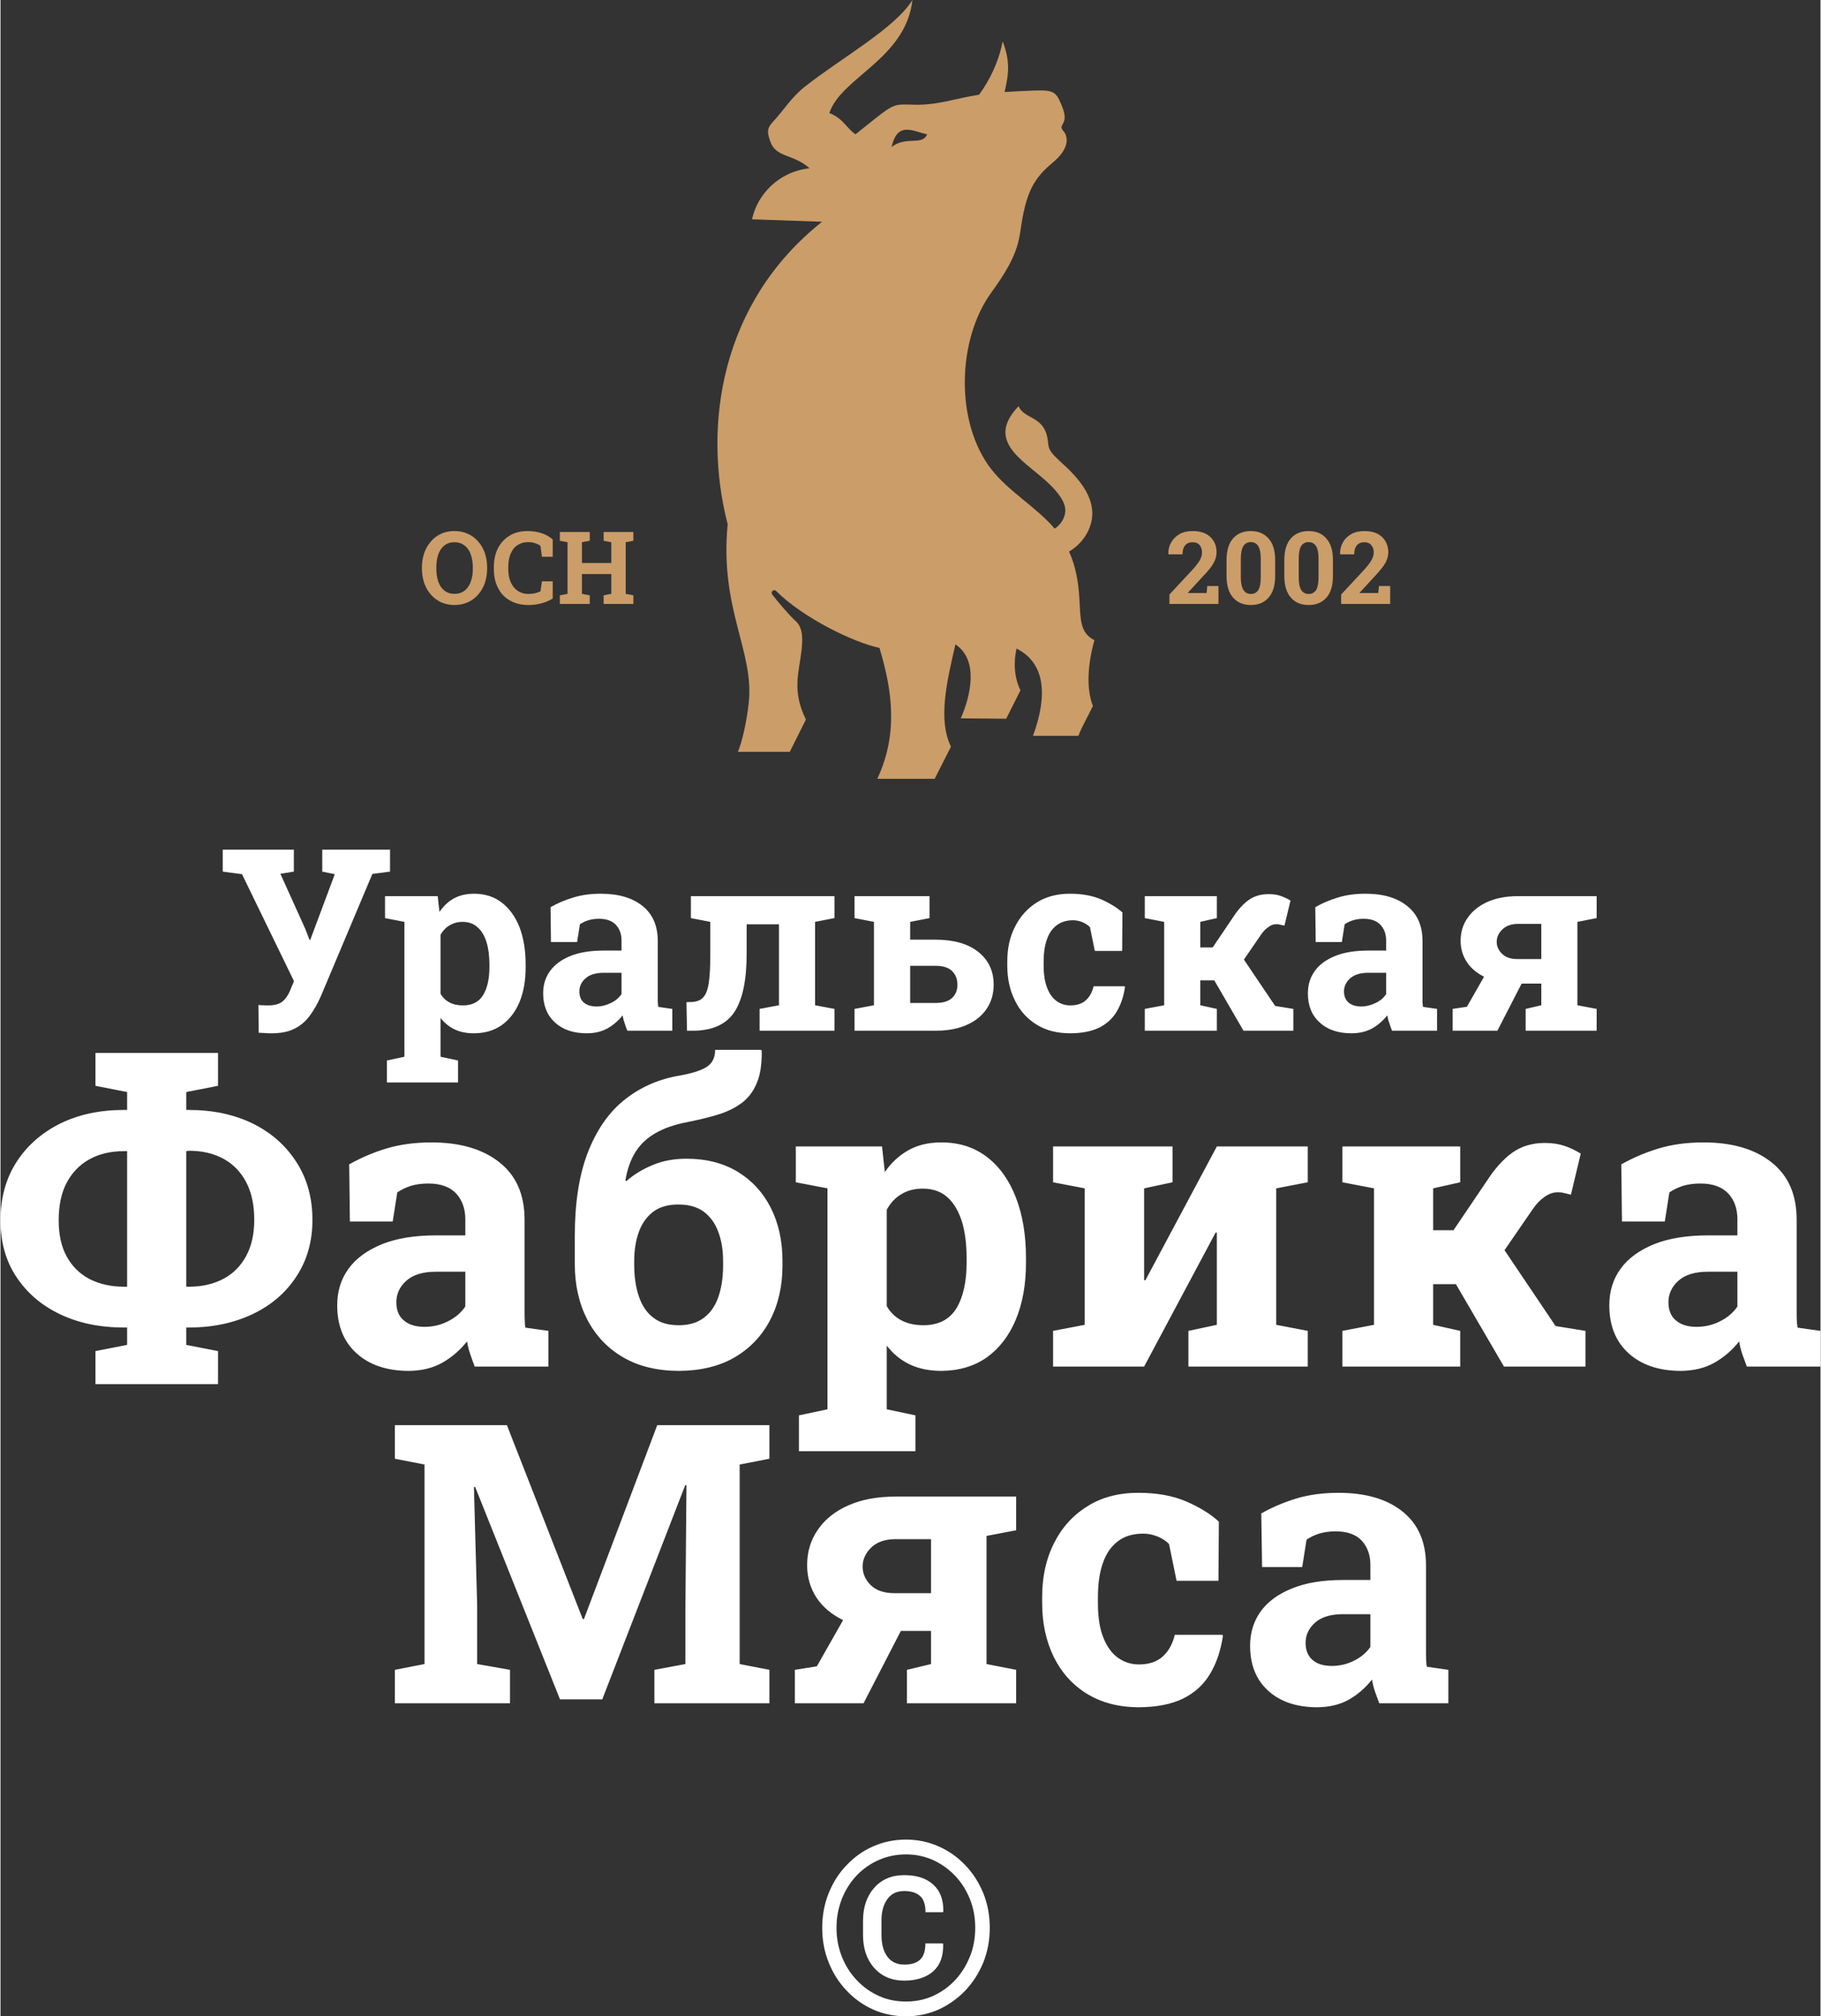
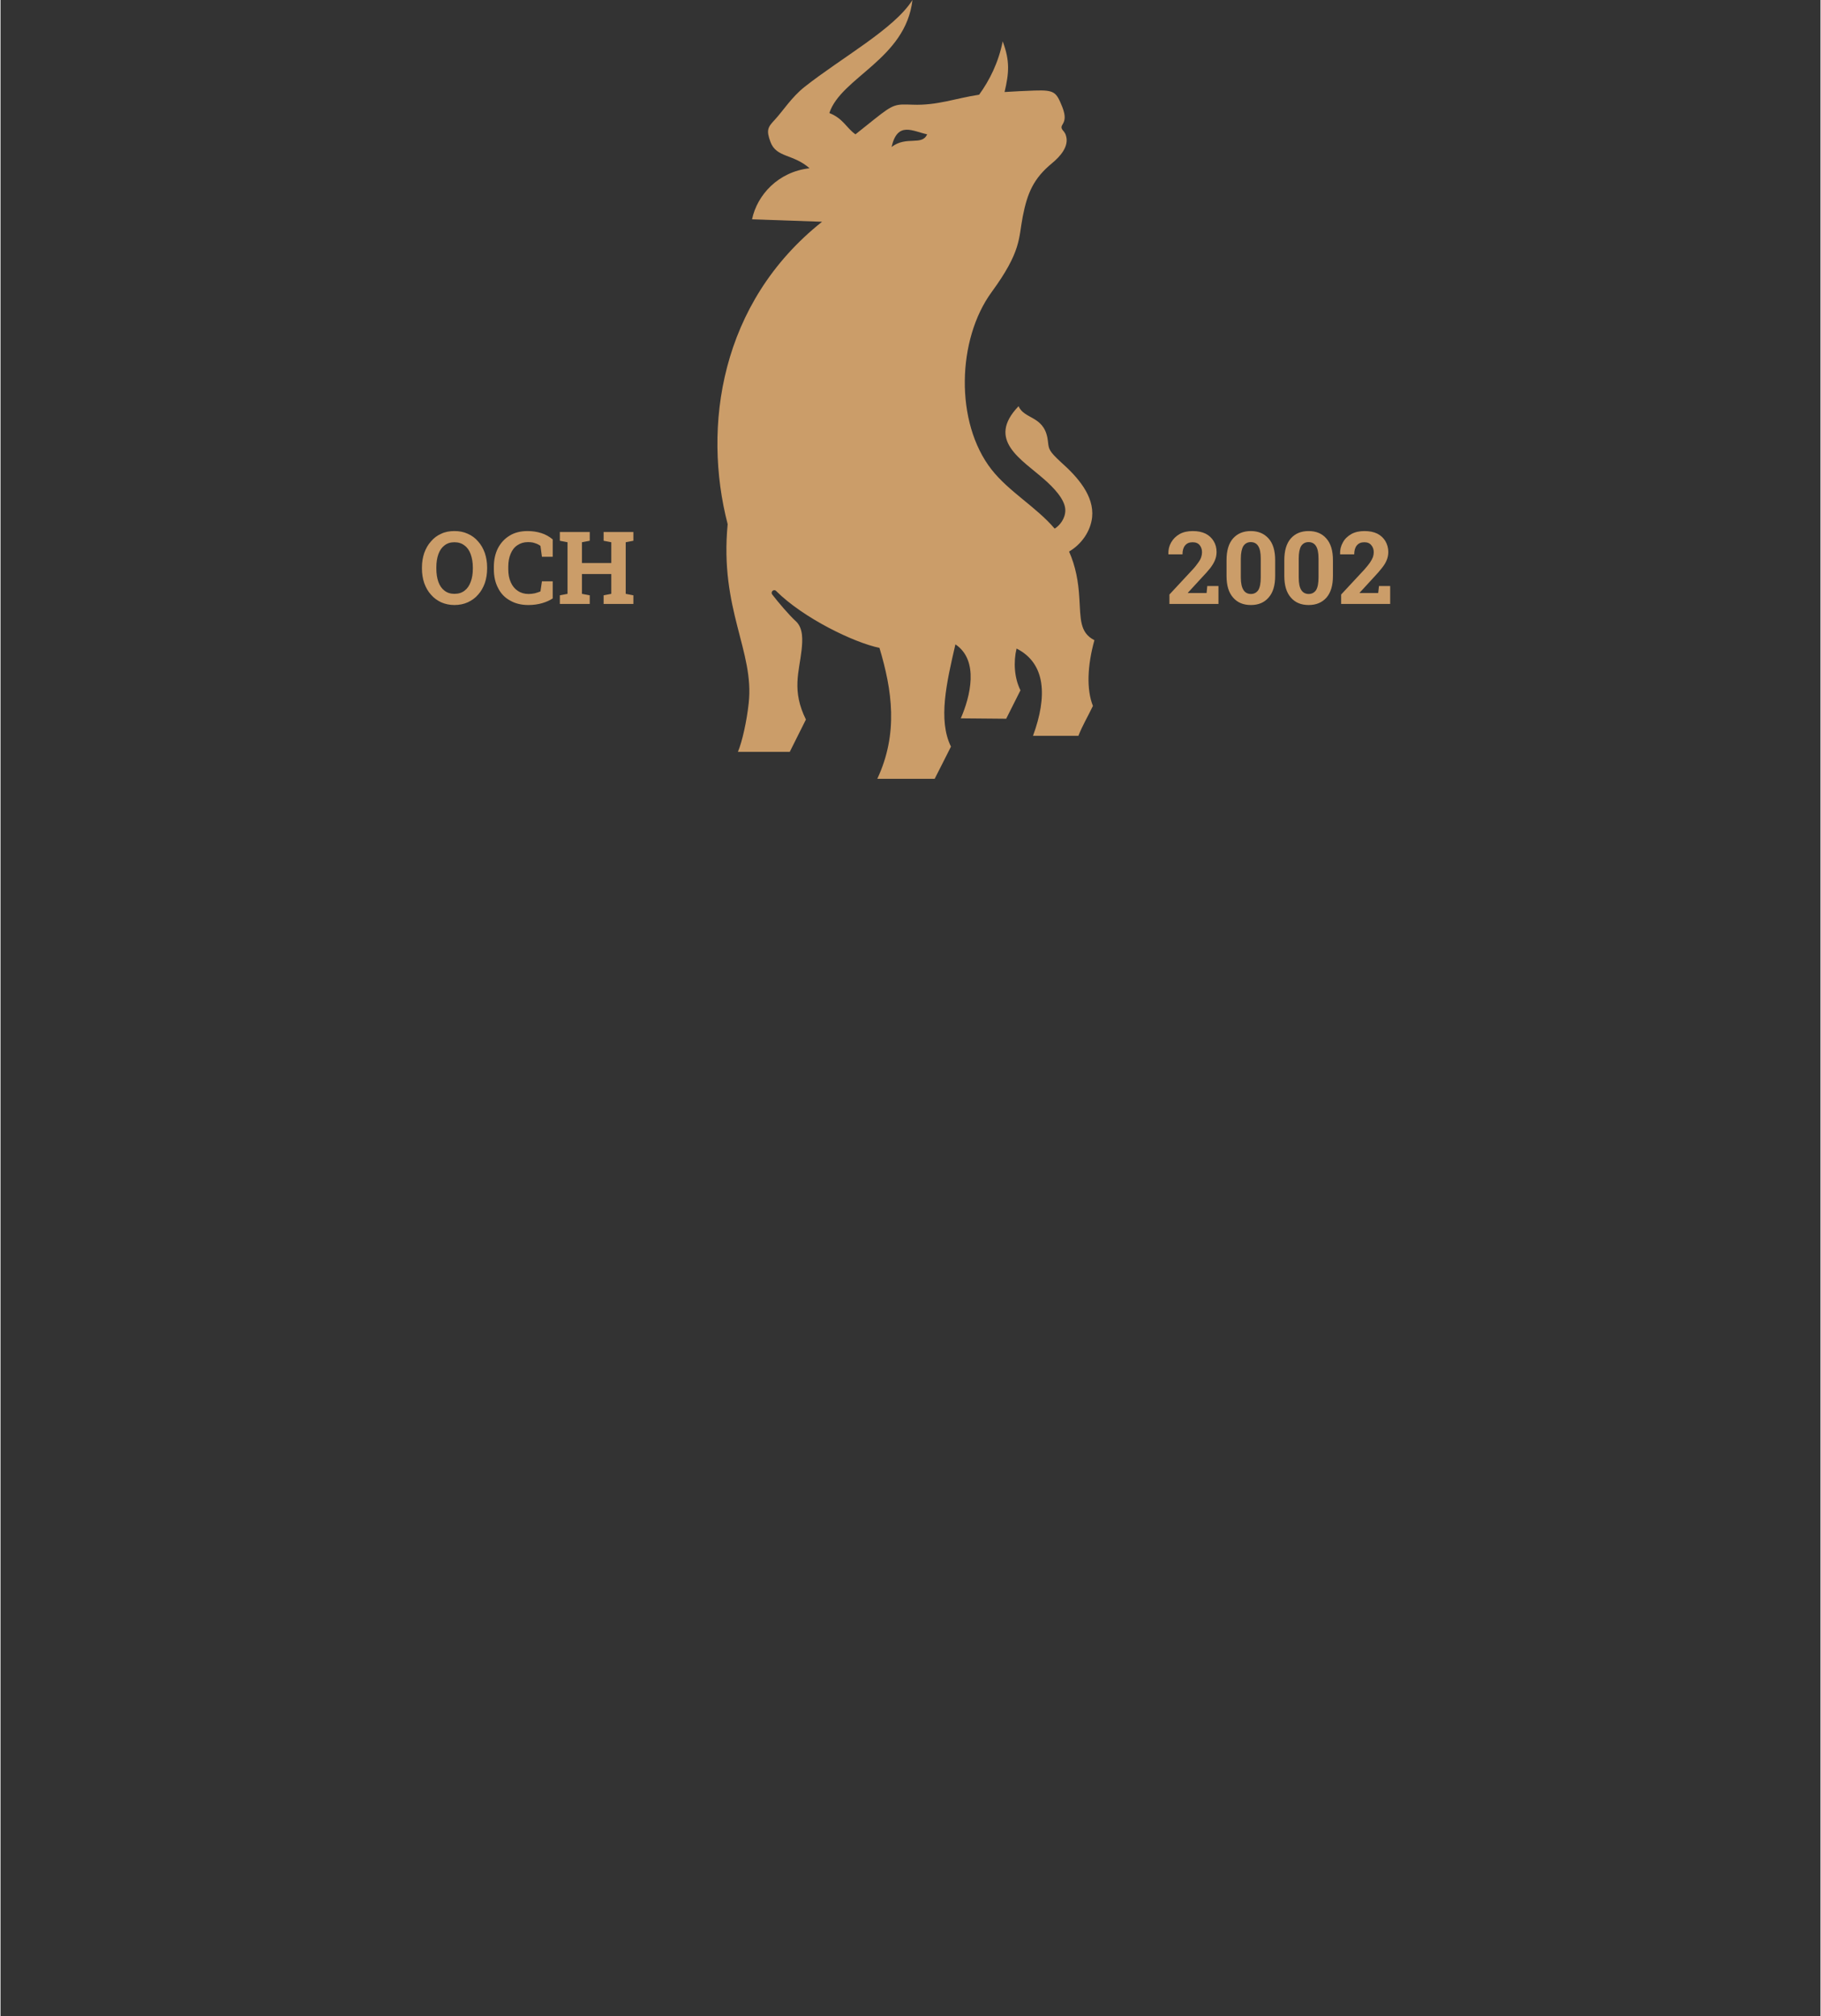
<svg xmlns="http://www.w3.org/2000/svg" xml:space="preserve" width="1561px" height="1728px" version="1.1" style="shape-rendering:geometricPrecision; text-rendering:geometricPrecision; image-rendering:optimizeQuality; fill-rule:evenodd; clip-rule:evenodd" viewBox="0 0 135.13 149.67">
  <rect x="0" y="0" width="135.13" height="149.67" fill="#333333" stroke="none" />
  <defs>
    <style type="text/css">
   
    .fil1 {fill:#CB9D69}
    .fil0 {fill:white}
   
  </style>
  </defs>
  <g id="Слой_x0020_1">
-     <path class="fil0" d="M67.23 149.67c-0.87,0 -1.68,-0.17 -2.43,-0.5 -0.76,-0.34 -1.41,-0.81 -1.98,-1.41 -0.57,-0.6 -1.01,-1.29 -1.33,-2.09 -0.32,-0.79 -0.48,-1.65 -0.48,-2.57 0,-0.92 0.16,-1.78 0.48,-2.57 0.32,-0.8 0.76,-1.49 1.33,-2.08 0.57,-0.6 1.22,-1.07 1.98,-1.4 0.75,-0.33 1.56,-0.5 2.43,-0.5 0.85,0 1.66,0.17 2.41,0.5 0.76,0.33 1.42,0.8 1.99,1.4 0.57,0.59 1.01,1.28 1.34,2.08 0.32,0.79 0.48,1.65 0.48,2.57 0,0.92 -0.16,1.78 -0.48,2.57 -0.33,0.8 -0.77,1.49 -1.34,2.09 -0.58,0.6 -1.24,1.07 -1.99,1.41 -0.75,0.33 -1.56,0.5 -2.41,0.5zm0 -1.1c0.71,0 1.38,-0.13 2,-0.41 0.62,-0.28 1.17,-0.67 1.64,-1.17 0.47,-0.5 0.83,-1.08 1.1,-1.74 0.27,-0.66 0.4,-1.38 0.4,-2.15 0,-0.77 -0.13,-1.49 -0.4,-2.15 -0.27,-0.66 -0.63,-1.23 -1.11,-1.73 -0.47,-0.49 -1.02,-0.88 -1.64,-1.16 -0.61,-0.27 -1.28,-0.41 -1.99,-0.41 -0.72,0 -1.39,0.14 -2.01,0.41 -0.62,0.27 -1.18,0.66 -1.65,1.15 -0.47,0.5 -0.84,1.08 -1.1,1.74 -0.26,0.66 -0.4,1.38 -0.4,2.15 0,0.77 0.14,1.49 0.4,2.15 0.27,0.66 0.63,1.24 1.11,1.74 0.47,0.5 1.02,0.89 1.64,1.17 0.62,0.28 1.29,0.41 2.01,0.41l0 0zm-0.13 -1.55c-0.93,0 -1.67,-0.32 -2.23,-0.94 -0.55,-0.62 -0.83,-1.43 -0.83,-2.46l0 -1.04c0,-1.01 0.28,-1.83 0.83,-2.45 0.56,-0.63 1.3,-0.94 2.23,-0.94 0.92,0 1.64,0.23 2.15,0.7 0.52,0.46 0.77,1.13 0.75,2l-0.02 0.05 -1.3 0c0,-0.55 -0.13,-0.95 -0.39,-1.19 -0.27,-0.25 -0.66,-0.38 -1.19,-0.38 -0.55,0 -0.97,0.2 -1.26,0.61 -0.29,0.4 -0.43,0.93 -0.43,1.59l0 1.05c0,0.68 0.14,1.21 0.43,1.61 0.29,0.4 0.71,0.6 1.26,0.6 0.53,0 0.92,-0.12 1.18,-0.37 0.26,-0.24 0.39,-0.64 0.39,-1.2l1.3 0 0.02 0.06c0.02,0.88 -0.22,1.55 -0.74,2.01 -0.51,0.45 -1.23,0.69 -2.15,0.69l0 0zm-37.82 -20.59l0 -2.48 2.2 -0.43 0 -14.81 -2.2 -0.43 0 -2.49 2.2 0 6.12 0 5.63 14.39 0.09 0 5.44 -14.39 8.33 0 0 2.49 -2.21 0.43 0 14.81 2.21 0.43 0 2.48 -8.54 0 0 -2.48 2.3 -0.43 0 -3.95 0.08 -9.32 -0.09 -0.01 -6.16 15.9 -3.14 0 -6.3 -15.77 -0.09 0.01 0.24 8.76 0 4.38 2.44 0.43 0 2.48 -8.55 0 0 0zm29.7 0l0 -2.48 1.63 -0.26 1.95 -3.43c-0.86,-0.42 -1.53,-0.99 -1.99,-1.69 -0.45,-0.71 -0.68,-1.5 -0.68,-2.39 0,-0.99 0.26,-1.87 0.81,-2.65 0.53,-0.77 1.29,-1.37 2.28,-1.8 0.98,-0.43 2.14,-0.64 3.47,-0.64l8.96 0 0 2.5 -2.2 0.42 0 9.51 2.2 0.43 0 2.48 -8.11 0 0 -2.48 1.79 -0.43 0 -2.46 -2.24 0 -2.77 5.37 -5.1 0 0 0zm7.4 -8.17l2.71 0 0 -4.01 -2.64 0c-0.77,0 -1.37,0.21 -1.8,0.62 -0.43,0.42 -0.64,0.89 -0.64,1.42 0,0.53 0.21,0.99 0.62,1.39 0.41,0.39 0.99,0.58 1.75,0.58l0 0zm18.12 8.47c-1.48,-0.01 -2.75,-0.34 -3.83,-1 -1.07,-0.66 -1.89,-1.57 -2.47,-2.74 -0.57,-1.17 -0.86,-2.5 -0.86,-4.01l0 -0.42c0,-1.52 0.29,-2.85 0.88,-4.01 0.58,-1.16 1.41,-2.08 2.48,-2.74 1.06,-0.67 2.32,-1 3.77,-1 1.38,0 2.57,0.21 3.56,0.64 1,0.43 1.81,0.93 2.43,1.5l-0.03 4.39 -3.11 0 -0.56 -2.73c-0.22,-0.23 -0.51,-0.42 -0.86,-0.56 -0.35,-0.14 -0.71,-0.21 -1.06,-0.21 -0.76,0 -1.39,0.19 -1.88,0.57 -0.5,0.38 -0.87,0.91 -1.11,1.61 -0.25,0.7 -0.37,1.55 -0.37,2.54l0 0.42c0,1.05 0.13,1.92 0.41,2.6 0.27,0.67 0.64,1.17 1.1,1.49 0.46,0.32 0.97,0.48 1.54,0.48 0.72,0 1.31,-0.19 1.74,-0.57 0.44,-0.38 0.75,-0.93 0.92,-1.63l3.53 0 0.04 0.09c-0.16,1.08 -0.48,2.03 -0.96,2.82 -0.47,0.79 -1.14,1.4 -2.01,1.83 -0.87,0.42 -1.96,0.63 -3.29,0.64l0 0 0 0zm13.25 0c-1.52,-0.01 -2.73,-0.41 -3.63,-1.23 -0.9,-0.82 -1.34,-1.93 -1.34,-3.34 0,-0.96 0.26,-1.81 0.78,-2.54 0.53,-0.73 1.3,-1.3 2.33,-1.71 1.02,-0.42 2.28,-0.63 3.79,-0.63l2.03 0 0 -1.13c0,-0.73 -0.22,-1.33 -0.65,-1.8 -0.43,-0.45 -1.07,-0.68 -1.94,-0.68 -0.44,0 -0.84,0.06 -1.19,0.16 -0.35,0.11 -0.67,0.26 -0.96,0.46l-0.32 2.03 -2.98 0 -0.06 -3.98c0.81,-0.46 1.67,-0.82 2.61,-1.11 0.93,-0.28 1.98,-0.42 3.13,-0.42 2,0 3.59,0.46 4.75,1.39 1.16,0.93 1.74,2.26 1.74,3.99l0 6.32c0,0.21 0,0.42 0.01,0.62 0,0.21 0.02,0.4 0.05,0.59l1.6 0.23 0 2.48 -5.13 0c-0.1,-0.27 -0.21,-0.55 -0.31,-0.85 -0.11,-0.3 -0.18,-0.61 -0.23,-0.91 -0.49,0.63 -1.07,1.12 -1.73,1.5 -0.67,0.37 -1.45,0.55 -2.35,0.56l0 0zm1.11 -3.07c0.57,0 1.12,-0.13 1.64,-0.39 0.52,-0.26 0.92,-0.6 1.21,-1.02l0 -2.43 -2.04 0c-0.91,0 -1.6,0.21 -2.07,0.63 -0.46,0.41 -0.7,0.91 -0.7,1.5 0,0.54 0.17,0.97 0.52,1.27 0.34,0.3 0.82,0.44 1.44,0.44zm-91.81 -20.92l0 -2.45 2.35 -0.46 0 -1.29 -0.24 0c-1.79,0 -3.37,-0.33 -4.75,-0.99 -1.38,-0.66 -2.46,-1.59 -3.24,-2.78 -0.79,-1.19 -1.17,-2.59 -1.17,-4.19 0,-1.64 0.39,-3.07 1.17,-4.3 0.79,-1.23 1.87,-2.18 3.24,-2.87 1.38,-0.68 2.96,-1.02 4.75,-1.02l0.24 0 0 -1.33 -2.35 -0.46 0 -2.44 9.1 0 0 2.44 -2.36 0.46 0 1.33 0.19 0c1.79,0 3.37,0.34 4.75,1.01 1.38,0.68 2.46,1.64 3.24,2.86 0.79,1.22 1.19,2.65 1.19,4.29 0,1.6 -0.4,3 -1.19,4.2 -0.78,1.2 -1.86,2.13 -3.24,2.79 -1.39,0.66 -2.97,1 -4.75,1l-0.19 0 0 1.29 2.36 0.46 0 2.45 -9.1 0 0 0 0 0zm2.11 -7.23l0.24 0 0 -10.06 -0.24 0c-0.98,0 -1.84,0.2 -2.57,0.61 -0.72,0.4 -1.28,0.98 -1.68,1.74 -0.4,0.75 -0.59,1.69 -0.59,2.78 0,1.06 0.19,1.95 0.59,2.68 0.4,0.73 0.96,1.29 1.68,1.67 0.73,0.38 1.59,0.58 2.57,0.58zm4.63 0l0.21 0c0.98,0 1.83,-0.2 2.56,-0.59 0.72,-0.38 1.28,-0.95 1.68,-1.69 0.4,-0.74 0.6,-1.63 0.6,-2.68 0,-1.1 -0.2,-2.04 -0.6,-2.8 -0.4,-0.76 -0.96,-1.34 -1.68,-1.73 -0.73,-0.4 -1.58,-0.6 -2.56,-0.6l-0.21 0.03 0 10.06zm16.5 6.25c-1.62,-0.01 -2.9,-0.44 -3.86,-1.31 -0.96,-0.87 -1.43,-2.06 -1.43,-3.56 0,-1.02 0.27,-1.93 0.83,-2.7 0.56,-0.78 1.39,-1.38 2.48,-1.83 1.09,-0.44 2.44,-0.66 4.04,-0.66l2.16 0 0 -1.21c0,-0.78 -0.24,-1.42 -0.69,-1.91 -0.46,-0.48 -1.15,-0.73 -2.06,-0.73 -0.47,0 -0.9,0.06 -1.28,0.17 -0.37,0.12 -0.71,0.28 -1.02,0.49l-0.34 2.16 -3.18 0 -0.05 -4.24c0.85,-0.48 1.77,-0.88 2.77,-1.18 1,-0.3 2.11,-0.45 3.34,-0.45 2.13,0 3.82,0.5 5.06,1.49 1.24,0.99 1.85,2.4 1.85,4.25l0 6.73c0,0.22 0,0.44 0.01,0.66 0,0.21 0.02,0.42 0.05,0.62l1.71 0.24 0 2.65 -5.47 0c-0.11,-0.29 -0.22,-0.59 -0.33,-0.91 -0.11,-0.32 -0.19,-0.64 -0.24,-0.96 -0.53,0.66 -1.14,1.19 -1.85,1.59 -0.71,0.4 -1.54,0.59 -2.5,0.6l0 0zm1.18 -3.27c0.62,0 1.2,-0.13 1.75,-0.41 0.56,-0.28 0.98,-0.64 1.29,-1.1l0 -2.58 -2.18 0c-0.97,0 -1.7,0.22 -2.2,0.67 -0.49,0.44 -0.74,0.97 -0.74,1.59 0,0.59 0.18,1.04 0.55,1.35 0.37,0.32 0.88,0.48 1.53,0.48l0 0zm18.89 3.27c-1.62,-0.01 -3,-0.34 -4.15,-1.02 -1.15,-0.67 -2.03,-1.61 -2.65,-2.8 -0.61,-1.19 -0.92,-2.56 -0.92,-4.1l0 -2.1c0,-2.45 0.32,-4.5 0.95,-6.15 0.64,-1.66 1.52,-2.95 2.65,-3.88 1.13,-0.93 2.45,-1.54 3.95,-1.83 0.98,-0.16 1.7,-0.37 2.17,-0.64 0.47,-0.27 0.7,-0.7 0.7,-1.31l3.41 0 0.05 0.09c0.01,0.99 -0.11,1.79 -0.38,2.4 -0.26,0.62 -0.64,1.11 -1.13,1.47 -0.5,0.36 -1.08,0.65 -1.76,0.85 -0.68,0.21 -1.41,0.38 -2.2,0.54 -1,0.19 -1.81,0.47 -2.45,0.85 -0.64,0.37 -1.13,0.85 -1.48,1.42 -0.35,0.58 -0.59,1.26 -0.72,2.06l0.06 0.07c0.55,-0.49 1.21,-0.89 1.96,-1.2 0.76,-0.32 1.59,-0.47 2.51,-0.47 1.46,0 2.72,0.32 3.79,0.96 1.07,0.65 1.89,1.54 2.47,2.68 0.58,1.15 0.87,2.46 0.87,3.96l0 0.32c0,1.54 -0.31,2.9 -0.93,4.08 -0.62,1.18 -1.51,2.1 -2.65,2.76 -1.15,0.66 -2.53,0.98 -4.12,0.99l0 0zm0 -3.39c0.75,0 1.37,-0.18 1.86,-0.55 0.49,-0.37 0.85,-0.88 1.08,-1.55 0.23,-0.66 0.35,-1.44 0.35,-2.34l0 -0.32c0,-0.82 -0.12,-1.55 -0.36,-2.18 -0.23,-0.63 -0.6,-1.13 -1.08,-1.49 -0.49,-0.36 -1.12,-0.53 -1.88,-0.53 -0.76,0 -1.38,0.17 -1.86,0.53 -0.48,0.36 -0.84,0.86 -1.07,1.49 -0.23,0.63 -0.35,1.36 -0.35,2.18l0 0.23c0,0.9 0.11,1.69 0.34,2.37 0.23,0.69 0.58,1.22 1.07,1.59 0.49,0.39 1.12,0.57 1.9,0.57zm8.92 9.35l0 -2.66 2.12 -0.45 0 -16.4 -2.35 -0.45 0 -2.66 6.4 0 0.21 1.9c0.48,-0.7 1.07,-1.24 1.75,-1.62 0.69,-0.39 1.5,-0.58 2.45,-0.58 1.32,0 2.44,0.36 3.38,1.08 0.94,0.72 1.65,1.72 2.15,3.01 0.5,1.29 0.75,2.79 0.75,4.51l0 0.32c0,1.61 -0.25,3.02 -0.75,4.22 -0.5,1.2 -1.22,2.14 -2.15,2.81 -0.95,0.67 -2.08,1 -3.41,1.01 -0.88,-0.01 -1.65,-0.16 -2.32,-0.48 -0.67,-0.32 -1.24,-0.79 -1.71,-1.4l0 4.73 2.13 0.45 0 2.66 -8.65 0 0 0zm9.23 -9.35c1.13,0 1.95,-0.42 2.46,-1.25 0.51,-0.84 0.76,-1.97 0.76,-3.4l0 -0.32c0,-1.03 -0.11,-1.93 -0.34,-2.7 -0.24,-0.77 -0.59,-1.38 -1.07,-1.82 -0.48,-0.43 -1.09,-0.65 -1.84,-0.65 -0.6,0 -1.13,0.13 -1.59,0.41 -0.46,0.27 -0.82,0.66 -1.09,1.16l0 7.15c0.27,0.47 0.63,0.82 1.09,1.06 0.46,0.24 1,0.36 1.62,0.36l0 0zm9.64 3.07l0 -2.65 2.35 -0.45 0 -10.13 -2.35 -0.45 0 -2.66 6.76 0 2.11 0 0 2.66 -2.11 0.45 0 6.81 0.09 0.02 5.31 -9.94 4.41 0 2.34 0 0 2.66 -2.34 0.45 0 10.13 2.34 0.45 0 2.65 -8.86 0 0 -2.65 2.11 -0.45 0 -6.84 -0.09 -0.01 -5.31 9.95 -6.76 0 0 0 0 0zm21.48 0l0 -2.65 2.35 -0.45 0 -10.13 -2.35 -0.45 0 -2.66 8.75 0 0 2.66 -2.01 0.45 0 3.11 1.51 0 2.45 -3.62c0.61,-0.95 1.25,-1.66 1.92,-2.14 0.66,-0.47 1.47,-0.72 2.41,-0.72 0.57,0 1.06,0.08 1.47,0.22 0.41,0.14 0.81,0.33 1.2,0.57l-0.73 3.05c-0.29,-0.07 -0.48,-0.12 -0.59,-0.14 -0.1,-0.03 -0.23,-0.04 -0.38,-0.04 -0.34,0 -0.68,0.12 -1,0.35 -0.32,0.23 -0.6,0.52 -0.84,0.87l-2.12 3.08 3.79 5.63 2.22 0.36 0 2.65 -6.05 0 -3.57 -6.12 -1.69 0 0 3.02 2.01 0.45 0 2.65 -8.75 0 0 0 0 0zm25.11 0.32c-1.62,-0.01 -2.9,-0.44 -3.86,-1.31 -0.96,-0.87 -1.43,-2.06 -1.43,-3.56 0,-1.02 0.27,-1.93 0.83,-2.7 0.56,-0.78 1.39,-1.38 2.48,-1.83 1.09,-0.44 2.44,-0.66 4.04,-0.66l2.16 0 0 -1.21c0,-0.78 -0.23,-1.42 -0.69,-1.91 -0.46,-0.48 -1.15,-0.73 -2.06,-0.73 -0.47,0 -0.9,0.06 -1.28,0.17 -0.37,0.12 -0.71,0.28 -1.02,0.49l-0.34 2.16 -3.18 0 -0.05 -4.24c0.85,-0.48 1.78,-0.88 2.77,-1.18 1,-0.3 2.11,-0.45 3.34,-0.45 2.13,0 3.82,0.5 5.06,1.49 1.24,0.99 1.85,2.4 1.85,4.25l0 6.73c0,0.22 0,0.44 0.01,0.66 0,0.21 0.02,0.42 0.06,0.62l1.7 0.24 0 2.65 -5.47 0c-0.1,-0.29 -0.22,-0.59 -0.33,-0.91 -0.11,-0.32 -0.19,-0.64 -0.24,-0.96 -0.52,0.66 -1.14,1.19 -1.85,1.59 -0.71,0.4 -1.54,0.59 -2.5,0.6l0 0zm1.18 -3.27c0.62,0 1.2,-0.13 1.75,-0.41 0.56,-0.28 0.98,-0.64 1.29,-1.1l0 -2.58 -2.18 0c-0.97,0 -1.7,0.22 -2.2,0.67 -0.49,0.44 -0.74,0.97 -0.74,1.59 0,0.59 0.18,1.04 0.55,1.35 0.37,0.32 0.88,0.48 1.53,0.48l0 0zm-105.79 -21.79c-0.16,0 -0.33,0 -0.53,-0.02 -0.19,-0.01 -0.34,-0.02 -0.43,-0.02l-0.02 -2.06c0.07,0.01 0.18,0.02 0.35,0.02 0.17,0.01 0.29,0.01 0.38,0.01 0.48,0 0.85,-0.1 1.09,-0.32 0.24,-0.21 0.45,-0.54 0.61,-0.98l0.21 -0.5 -3.86 -7.94 -1.43 -0.19 0 -1.63 5.28 0 0 1.63 -1 0.16 1.84 4.07 0.32 0.83 0.06 0 1.82 -4.87 -0.93 -0.19 0 -1.63 5.03 0 0 1.63 -1.31 0.17 -3.83 9.09c-0.26,0.59 -0.55,1.08 -0.86,1.49 -0.31,0.41 -0.69,0.72 -1.14,0.93 -0.44,0.22 -1,0.32 -1.65,0.32l0 0 0 0zm8.56 3.65l0 -1.63 1.3 -0.28 0 -10.01 -1.44 -0.28 0 -1.63 3.91 0 0.13 1.17c0.3,-0.43 0.65,-0.77 1.07,-1 0.42,-0.23 0.92,-0.35 1.49,-0.35 0.81,0 1.5,0.22 2.07,0.66 0.57,0.44 1.01,1.05 1.32,1.84 0.3,0.79 0.45,1.71 0.45,2.76l0 0.19c0,0.99 -0.15,1.85 -0.45,2.58 -0.31,0.74 -0.75,1.31 -1.32,1.72 -0.58,0.41 -1.27,0.61 -2.08,0.61 -0.54,0 -1.01,-0.09 -1.42,-0.29 -0.41,-0.19 -0.76,-0.48 -1.05,-0.85l0 2.88 1.3 0.28 0 1.63 -5.28 0 0 0zm5.64 -5.72c0.69,0 1.19,-0.25 1.5,-0.76 0.31,-0.51 0.47,-1.2 0.47,-2.08l0 -0.19c0,-0.64 -0.07,-1.19 -0.21,-1.65 -0.15,-0.48 -0.36,-0.85 -0.66,-1.11 -0.29,-0.27 -0.66,-0.41 -1.12,-0.41 -0.36,0 -0.69,0.09 -0.97,0.26 -0.28,0.16 -0.5,0.4 -0.67,0.7l0 4.38c0.17,0.28 0.39,0.5 0.67,0.64 0.28,0.15 0.61,0.22 0.99,0.22l0 0zm9.2 2.07c-0.99,0 -1.77,-0.26 -2.36,-0.8 -0.58,-0.53 -0.88,-1.25 -0.88,-2.17 0,-0.63 0.17,-1.18 0.51,-1.65 0.35,-0.48 0.85,-0.85 1.52,-1.12 0.67,-0.27 1.49,-0.4 2.47,-0.4l1.32 0 0 -0.74c0,-0.48 -0.14,-0.87 -0.42,-1.17 -0.28,-0.3 -0.7,-0.45 -1.26,-0.45 -0.29,0 -0.55,0.04 -0.78,0.11 -0.23,0.07 -0.44,0.17 -0.63,0.3l-0.21 1.32 -1.94 0 -0.03 -2.59c0.52,-0.3 1.09,-0.54 1.7,-0.72 0.6,-0.19 1.28,-0.28 2.03,-0.28 1.31,0 2.34,0.3 3.1,0.91 0.75,0.6 1.13,1.47 1.13,2.6l0 4.11c0,0.14 0,0.27 0,0.4 0.01,0.14 0.02,0.26 0.04,0.38l1.04 0.15 0 1.62 -3.34 0c-0.07,-0.18 -0.14,-0.36 -0.2,-0.56 -0.07,-0.19 -0.12,-0.39 -0.15,-0.58 -0.32,0.4 -0.7,0.73 -1.13,0.97 -0.44,0.24 -0.94,0.36 -1.53,0.36l0 0zm0.72 -1.99c0.38,0 0.73,-0.09 1.07,-0.26 0.34,-0.16 0.6,-0.38 0.79,-0.66l0 -1.58 -1.33 0c-0.59,0 -1.04,0.14 -1.34,0.41 -0.31,0.27 -0.46,0.59 -0.46,0.97 0,0.36 0.11,0.64 0.33,0.83 0.23,0.19 0.54,0.29 0.94,0.29zm6.72 1.8l-0.04 -2.12 0.3 -0.01c0.41,0 0.72,-0.11 0.93,-0.33 0.21,-0.21 0.35,-0.58 0.43,-1.1 0.08,-0.53 0.11,-1.25 0.11,-2.17l0 -2.35 -1.44 -0.28 0 -1.63 9.22 0 1.44 0 0 1.63 -1.44 0.28 0 6.19 1.44 0.27 0 1.62 -5.56 0 0 -1.62 1.44 -0.27 0 -6.01 -2.4 0 0 2.17c0,1.97 -0.3,3.41 -0.91,4.34 -0.61,0.92 -1.64,1.39 -3.1,1.39l-0.42 0 0 0zm18.44 -6.76c1.36,0 2.41,0.3 3.18,0.9 0.76,0.61 1.15,1.42 1.15,2.43 0,1.03 -0.39,1.86 -1.15,2.49 -0.78,0.62 -1.83,0.94 -3.18,0.94l-6 0 0 -1.62 1.44 -0.27 0 -6.19 -1.44 -0.28 0 -1.63 5.57 0 0 1.63 -1.44 0.28 0 1.32 1.87 0 0 0 0 0zm0 4.7c0.56,0 0.97,-0.12 1.24,-0.37 0.27,-0.25 0.4,-0.58 0.4,-0.98 0,-0.42 -0.13,-0.76 -0.4,-1.02 -0.26,-0.26 -0.68,-0.39 -1.24,-0.39l-1.87 0 0 2.76 1.87 0 0 0zm10 2.25c-0.96,0 -1.78,-0.21 -2.48,-0.64 -0.7,-0.43 -1.24,-1.03 -1.61,-1.79 -0.38,-0.76 -0.57,-1.63 -0.57,-2.61l0 -0.27c0,-0.99 0.19,-1.86 0.58,-2.61 0.38,-0.76 0.92,-1.35 1.61,-1.79 0.69,-0.43 1.51,-0.65 2.46,-0.65 0.89,0 1.67,0.14 2.32,0.42 0.64,0.28 1.17,0.61 1.58,0.97l-0.02 2.86 -2.03 0 -0.36 -1.77c-0.15,-0.15 -0.34,-0.27 -0.56,-0.37 -0.23,-0.09 -0.46,-0.14 -0.69,-0.14 -0.5,0 -0.91,0.13 -1.23,0.38 -0.32,0.24 -0.56,0.59 -0.72,1.05 -0.16,0.45 -0.24,1 -0.24,1.65l0 0.27c0,0.69 0.09,1.25 0.27,1.69 0.17,0.44 0.41,0.76 0.71,0.97 0.3,0.21 0.63,0.31 1,0.31 0.48,0 0.86,-0.12 1.14,-0.37 0.29,-0.25 0.48,-0.6 0.59,-1.05l2.3 0 0.03 0.05c-0.1,0.71 -0.31,1.32 -0.62,1.84 -0.31,0.51 -0.75,0.91 -1.31,1.19 -0.57,0.27 -1.28,0.41 -2.15,0.41l0 0zm5.55 -0.19l0 -1.62 1.44 -0.27 0 -6.19 -1.44 -0.28 0 -1.63 5.35 0 0 1.63 -1.23 0.28 0 1.9 0.92 0 1.5 -2.22c0.37,-0.58 0.77,-1.01 1.17,-1.3 0.41,-0.29 0.9,-0.44 1.48,-0.44 0.34,0 0.64,0.04 0.89,0.13 0.25,0.09 0.5,0.2 0.74,0.35l-0.45 1.86c-0.17,-0.04 -0.29,-0.07 -0.36,-0.08 -0.06,-0.02 -0.14,-0.03 -0.23,-0.03 -0.21,0 -0.42,0.07 -0.61,0.22 -0.2,0.14 -0.37,0.31 -0.52,0.53l-1.29 1.88 2.32 3.44 1.35 0.22 0 1.62 -3.7 0 -2.17 -3.74 -1.04 0 0 1.85 1.23 0.27 0 1.62 -5.35 0 0 0zm15.35 0.19c-0.99,0 -1.78,-0.26 -2.36,-0.8 -0.59,-0.53 -0.88,-1.25 -0.88,-2.17 0,-0.63 0.17,-1.18 0.51,-1.65 0.34,-0.48 0.85,-0.85 1.52,-1.12 0.66,-0.27 1.49,-0.4 2.46,-0.4l1.32 0 0 -0.74c0,-0.48 -0.14,-0.87 -0.42,-1.17 -0.28,-0.3 -0.7,-0.45 -1.26,-0.45 -0.28,0 -0.55,0.04 -0.77,0.11 -0.24,0.07 -0.44,0.17 -0.63,0.3l-0.21 1.32 -1.94 0 -0.03 -2.59c0.52,-0.3 1.08,-0.54 1.69,-0.72 0.61,-0.19 1.29,-0.28 2.04,-0.28 1.31,0 2.33,0.3 3.09,0.91 0.76,0.6 1.14,1.47 1.14,2.6l0 4.11c0,0.14 0,0.27 0,0.4 0,0.14 0.02,0.26 0.04,0.38l1.04 0.15 0 1.62 -3.34 0c-0.07,-0.18 -0.14,-0.36 -0.2,-0.56 -0.08,-0.19 -0.12,-0.39 -0.15,-0.58 -0.33,0.4 -0.7,0.73 -1.13,0.97 -0.44,0.24 -0.95,0.36 -1.53,0.36l0 0zm0.72 -1.99c0.37,0 0.73,-0.09 1.07,-0.26 0.34,-0.16 0.6,-0.38 0.78,-0.66l0 -1.58 -1.32 0c-0.6,0 -1.04,0.14 -1.35,0.41 -0.3,0.27 -0.46,0.59 -0.46,0.97 0,0.36 0.12,0.64 0.34,0.83 0.23,0.19 0.54,0.29 0.94,0.29l0 0zm6.79 1.8l0 -1.62 1.06 -0.16 1.27 -2.23c-0.56,-0.28 -1,-0.65 -1.29,-1.11 -0.3,-0.46 -0.45,-0.98 -0.45,-1.55 0,-0.65 0.17,-1.22 0.53,-1.72 0.35,-0.51 0.84,-0.89 1.48,-1.18 0.64,-0.28 1.4,-0.42 2.26,-0.42l5.83 0 0 1.63 -1.43 0.28 0 6.19 1.43 0.27 0 1.62 -5.27 0 0 -1.62 1.16 -0.27 0 -1.61 -1.46 0 -1.8 3.5 -3.32 0 0 0 0 0zm4.82 -5.32l1.76 0 0 -2.61 -1.72 0c-0.5,0 -0.89,0.14 -1.17,0.41 -0.28,0.27 -0.42,0.58 -0.42,0.92 0,0.35 0.14,0.65 0.41,0.9 0.26,0.26 0.64,0.38 1.14,0.38l0 0z" />
    <path class="fil1" d="M86.79 44.83l0 -0.7 1.73 -1.86c0.18,-0.19 0.31,-0.37 0.41,-0.51 0.11,-0.15 0.18,-0.28 0.22,-0.41 0.04,-0.12 0.06,-0.24 0.06,-0.36 0,-0.2 -0.06,-0.38 -0.17,-0.52 -0.12,-0.15 -0.3,-0.22 -0.53,-0.22 -0.25,0 -0.43,0.08 -0.56,0.24 -0.13,0.16 -0.19,0.38 -0.19,0.66l-1.04 0 -0.01 -0.02c-0.01,-0.32 0.06,-0.61 0.21,-0.87 0.15,-0.26 0.35,-0.46 0.63,-0.62 0.27,-0.15 0.6,-0.22 0.97,-0.22 0.37,0 0.68,0.06 0.95,0.19 0.26,0.13 0.46,0.32 0.6,0.55 0.15,0.24 0.22,0.51 0.22,0.81 0,0.22 -0.04,0.42 -0.12,0.61 -0.07,0.18 -0.19,0.38 -0.35,0.59 -0.16,0.2 -0.37,0.44 -0.63,0.71l-1.03 1.12 0 0.02 1.39 0 0.05 -0.52 0.83 0 0 1.33 -3.64 0 0 0zm6.05 0.08c-0.56,0 -1,-0.18 -1.32,-0.55 -0.33,-0.37 -0.49,-0.9 -0.49,-1.61l0 -1.17c0,-0.71 0.16,-1.24 0.48,-1.61 0.33,-0.37 0.77,-0.55 1.32,-0.55 0.55,0 0.99,0.18 1.32,0.55 0.33,0.37 0.49,0.9 0.49,1.61l0 1.17c0,0.71 -0.16,1.24 -0.49,1.61 -0.32,0.37 -0.76,0.55 -1.31,0.55l0 0zm0 -0.82c0.24,0 0.42,-0.1 0.55,-0.29 0.12,-0.2 0.18,-0.51 0.18,-0.94l0 -1.39c0,-0.43 -0.06,-0.74 -0.19,-0.94 -0.12,-0.19 -0.31,-0.29 -0.55,-0.29 -0.24,0 -0.42,0.1 -0.55,0.29 -0.12,0.2 -0.19,0.51 -0.19,0.94l0 1.39c0,0.43 0.07,0.74 0.2,0.94 0.12,0.19 0.31,0.29 0.55,0.29l0 0zm4.29 0.82c-0.56,0 -1,-0.18 -1.32,-0.55 -0.33,-0.37 -0.49,-0.9 -0.49,-1.61l0 -1.17c0,-0.71 0.16,-1.24 0.48,-1.61 0.33,-0.37 0.77,-0.55 1.32,-0.55 0.56,0 1,0.18 1.32,0.55 0.33,0.37 0.49,0.9 0.49,1.61l0 1.17c0,0.71 -0.16,1.24 -0.48,1.61 -0.33,0.37 -0.77,0.55 -1.32,0.55zm0 -0.82c0.24,0 0.42,-0.1 0.55,-0.29 0.12,-0.2 0.18,-0.51 0.18,-0.94l0 -1.39c0,-0.43 -0.06,-0.74 -0.19,-0.94 -0.12,-0.19 -0.31,-0.29 -0.55,-0.29 -0.24,0 -0.42,0.1 -0.55,0.29 -0.12,0.2 -0.18,0.51 -0.18,0.94l0 1.39c0,0.43 0.06,0.74 0.19,0.94 0.12,0.19 0.31,0.29 0.55,0.29l0 0zm2.41 0.74l0 -0.7 1.73 -1.86c0.17,-0.19 0.31,-0.37 0.41,-0.51 0.1,-0.15 0.17,-0.28 0.22,-0.41 0.04,-0.12 0.06,-0.24 0.06,-0.36 0,-0.2 -0.06,-0.38 -0.18,-0.52 -0.12,-0.15 -0.29,-0.22 -0.52,-0.22 -0.25,0 -0.43,0.08 -0.56,0.24 -0.13,0.16 -0.19,0.38 -0.19,0.66l-1.04 0 -0.01 -0.02c-0.01,-0.32 0.06,-0.61 0.21,-0.87 0.14,-0.26 0.35,-0.46 0.63,-0.62 0.27,-0.15 0.6,-0.22 0.97,-0.22 0.37,0 0.68,0.06 0.95,0.19 0.26,0.13 0.46,0.32 0.6,0.55 0.14,0.24 0.22,0.51 0.22,0.81 0,0.22 -0.04,0.42 -0.12,0.61 -0.07,0.18 -0.19,0.38 -0.36,0.59 -0.16,0.2 -0.36,0.44 -0.62,0.71l-1.03 1.12 0 0.02 1.38 0 0.06 -0.52 0.83 0 0 1.33 -3.64 0zm-65.84 0.08c-0.35,0 -0.68,-0.07 -0.98,-0.2 -0.29,-0.14 -0.55,-0.32 -0.76,-0.57 -0.22,-0.24 -0.38,-0.53 -0.5,-0.86 -0.11,-0.32 -0.17,-0.69 -0.17,-1.08l0 -0.08c0,-0.39 0.06,-0.74 0.17,-1.07 0.12,-0.33 0.28,-0.62 0.5,-0.86 0.21,-0.25 0.46,-0.44 0.76,-0.57 0.29,-0.14 0.62,-0.2 0.98,-0.2 0.36,0 0.69,0.06 0.99,0.2 0.3,0.13 0.56,0.32 0.77,0.57 0.22,0.24 0.38,0.53 0.5,0.86 0.11,0.33 0.17,0.68 0.17,1.07l0 0.08c0,0.39 -0.06,0.76 -0.17,1.08 -0.12,0.33 -0.28,0.62 -0.5,0.86 -0.21,0.25 -0.47,0.43 -0.77,0.57 -0.29,0.13 -0.62,0.2 -0.99,0.2l0 0zm0 -0.83c0.31,0 0.56,-0.08 0.76,-0.24 0.2,-0.15 0.35,-0.37 0.45,-0.65 0.11,-0.28 0.16,-0.61 0.16,-0.99l0 -0.08c0,-0.37 -0.06,-0.7 -0.16,-0.98 -0.1,-0.28 -0.25,-0.5 -0.46,-0.65 -0.2,-0.16 -0.45,-0.24 -0.75,-0.24 -0.3,0 -0.54,0.08 -0.74,0.24 -0.2,0.15 -0.35,0.37 -0.45,0.65 -0.1,0.28 -0.15,0.6 -0.15,0.98l0 0.08c0,0.38 0.05,0.71 0.15,0.99 0.1,0.28 0.25,0.5 0.45,0.65 0.2,0.16 0.45,0.24 0.74,0.24l0 0 0 0zm5.49 0.83c-0.52,0 -0.97,-0.11 -1.35,-0.33 -0.39,-0.21 -0.69,-0.52 -0.89,-0.92 -0.21,-0.39 -0.32,-0.86 -0.32,-1.41l0 -0.17c0,-0.52 0.1,-0.98 0.3,-1.38 0.21,-0.4 0.49,-0.71 0.87,-0.94 0.37,-0.23 0.82,-0.34 1.33,-0.34 0.37,0 0.7,0.05 1.02,0.15 0.32,0.1 0.6,0.26 0.85,0.47l0 1.29 -0.8 0 -0.11 -0.81c-0.08,-0.06 -0.17,-0.11 -0.26,-0.15 -0.1,-0.04 -0.2,-0.07 -0.31,-0.1 -0.11,-0.02 -0.23,-0.03 -0.36,-0.03 -0.3,0 -0.56,0.08 -0.78,0.23 -0.22,0.14 -0.39,0.36 -0.5,0.63 -0.12,0.27 -0.18,0.59 -0.18,0.97l0 0.18c0,0.38 0.06,0.7 0.19,0.98 0.12,0.27 0.29,0.48 0.52,0.63 0.22,0.15 0.49,0.23 0.8,0.23 0.15,0 0.31,-0.02 0.46,-0.05 0.16,-0.04 0.3,-0.09 0.42,-0.14l0.11 -0.75 0.8 0 0 1.27c-0.21,0.14 -0.47,0.26 -0.78,0.35 -0.31,0.09 -0.65,0.14 -1.03,0.14l0 0zm2.34 -0.08l0 -0.64 0.57 -0.11 0 -3.83 -0.57 -0.11 0 -0.65 2.22 0 0 0.65 -0.58 0.11 0 1.54 2.18 0 0 -1.54 -0.57 -0.11 0 -0.65 0.57 0 1.07 0 0.57 0 0 0.65 -0.57 0.11 0 3.83 0.57 0.11 0 0.64 -2.21 0 0 -0.64 0.57 -0.11 0 -1.47 -2.18 0 0 1.47 0.58 0.11 0 0.64 -2.22 0zm37.31 -36.88c-0.45,-1.1 -0.55,-1.28 -2.05,-1.23 -0.76,0.03 -1.5,0.06 -2.24,0.11 0.33,-1.41 0.41,-2.3 -0.14,-3.76 -0.31,1.57 -0.98,2.9 -1.75,3.96 -1.73,0.26 -3.11,0.81 -4.93,0.74 -1.29,-0.04 -1.39,-0.08 -2.86,1.09 -0.51,0.41 -0.87,0.7 -1.39,1.11 -0.69,-0.48 -0.89,-1.16 -1.94,-1.58 0.87,-2.65 5.67,-4.01 6.17,-8.39 -1.34,2.14 -5.25,4.27 -8.01,6.45 -0.97,0.77 -1.59,1.77 -2.22,2.45 -0.51,0.54 -0.64,0.76 -0.31,1.64 0.44,1.18 1.68,0.87 2.9,1.95 -2.33,0.26 -3.89,1.98 -4.27,3.79l5.2 0.18c-7.58,6.02 -8.88,15.23 -7.01,22.45 -0.61,6.33 2,9.43 1.56,13.3 -0.14,1.3 -0.48,2.85 -0.8,3.6 1.28,0 2.56,0 3.85,0 0.32,-0.66 0.88,-1.74 1.2,-2.4 -1.07,-2.17 -0.5,-3.52 -0.32,-5.17 0.07,-0.68 0.14,-1.6 -0.42,-2.12 -0.51,-0.46 -1.32,-1.42 -1.76,-1.99 -0.15,-0.2 0.12,-0.44 0.29,-0.26 2.03,2.02 5.78,3.83 7.67,4.22 0.94,3.13 1.42,6.34 -0.16,9.72 1.02,0 3.24,0 4.26,0 0.33,-0.66 0.89,-1.74 1.21,-2.39 -0.97,-1.97 -0.33,-4.74 0.33,-7.59 1.78,1.19 1.1,3.89 0.4,5.49l3.37 0.03 1.06 -2.11c-0.46,-0.92 -0.53,-2.1 -0.29,-3.1 2.17,1.1 2.3,3.54 1.22,6.48 1.04,0 2.32,0 3.37,0 0.32,-0.8 0.64,-1.31 1.08,-2.22 -0.49,-1.23 -0.41,-3.01 0.11,-4.88 -1.11,-0.56 -1.02,-1.6 -1.12,-3.14 -0.07,-1.21 -0.27,-2.33 -0.76,-3.44 0.91,-0.53 1.6,-1.5 1.71,-2.55 0.16,-1.58 -1.06,-2.97 -2.31,-4.08 -0.23,-0.21 -0.4,-0.38 -0.53,-0.52 -0.48,-0.52 -0.37,-0.69 -0.48,-1.29 -0.31,-1.64 -1.73,-1.38 -2.14,-2.35 -2.43,2.53 0.23,3.94 1.97,5.49 0.56,0.5 1.49,1.41 1.5,2.22 0.01,0.61 -0.4,1.14 -0.79,1.38 -1.36,-1.6 -3.41,-2.75 -4.69,-4.39 -2.73,-3.49 -2.56,-9.66 0.01,-13.17 2.22,-3.04 1.99,-3.97 2.31,-5.61 0.34,-1.73 0.79,-2.82 2.18,-3.96 0.57,-0.47 1.3,-1.25 1.02,-2.07 -0.03,-0.1 -0.08,-0.19 -0.15,-0.28 -0.55,-0.58 0.44,-0.4 -0.11,-1.81l0 0 0 0 0 0zm-12.68 2.96c0.44,-1.93 1.56,-1.17 2.64,-0.94 -0.38,0.88 -1.53,0.09 -2.64,0.94z" />
  </g>
</svg>